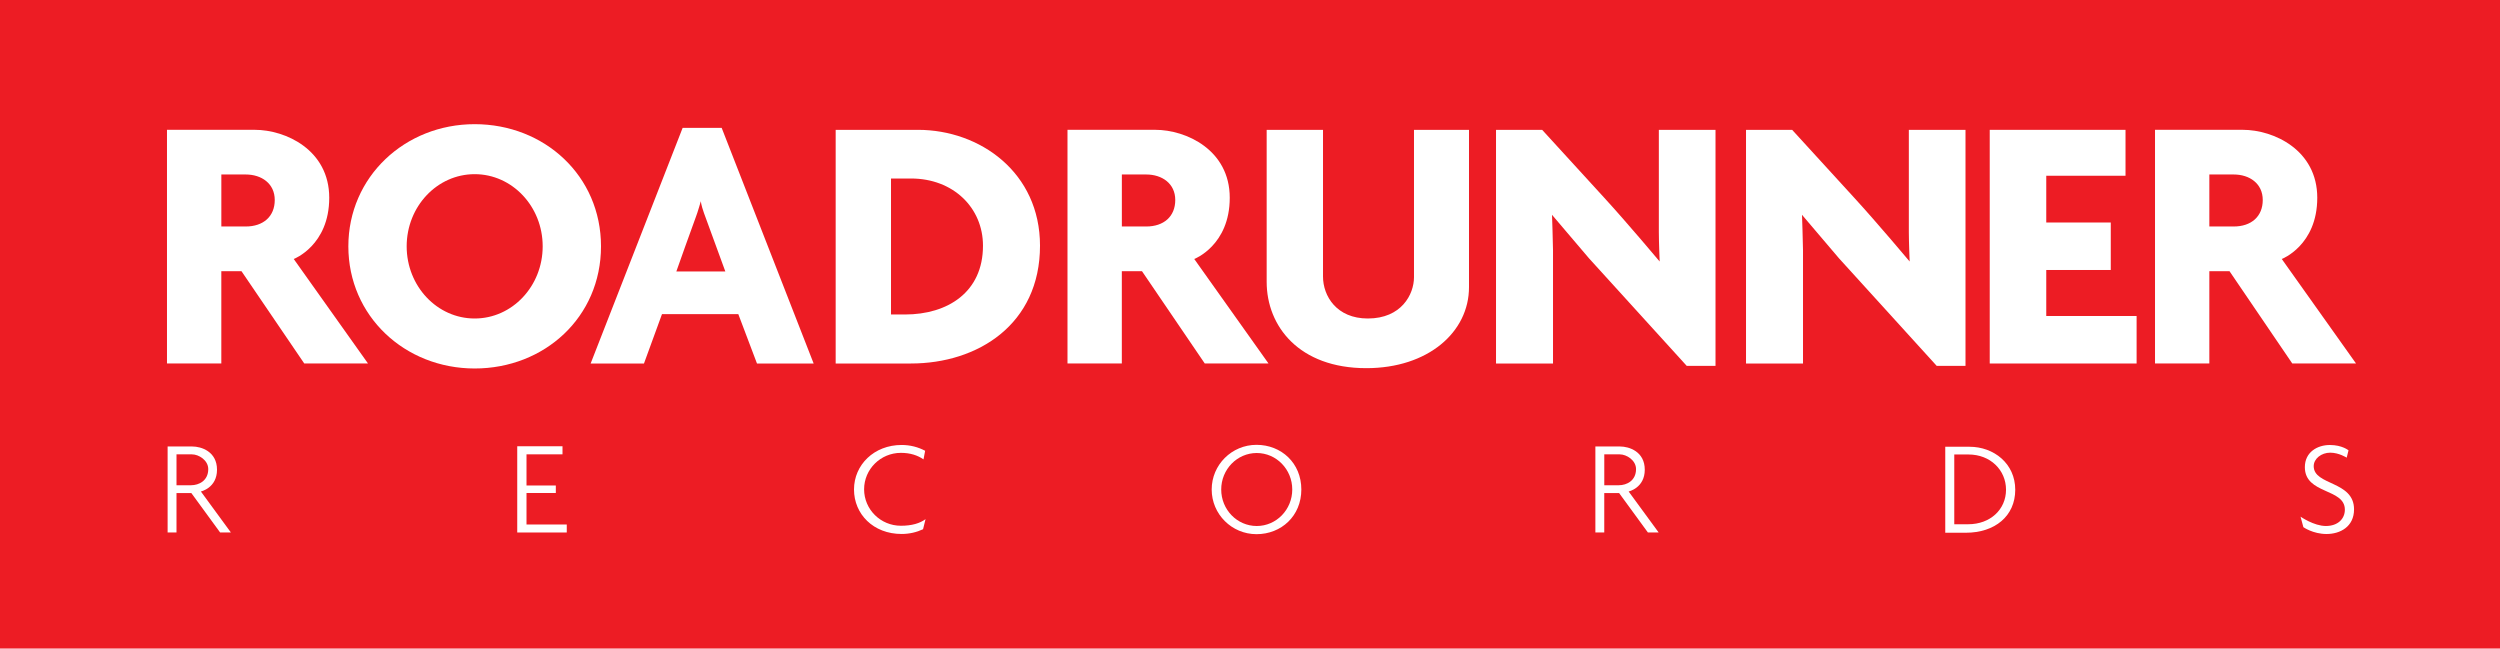
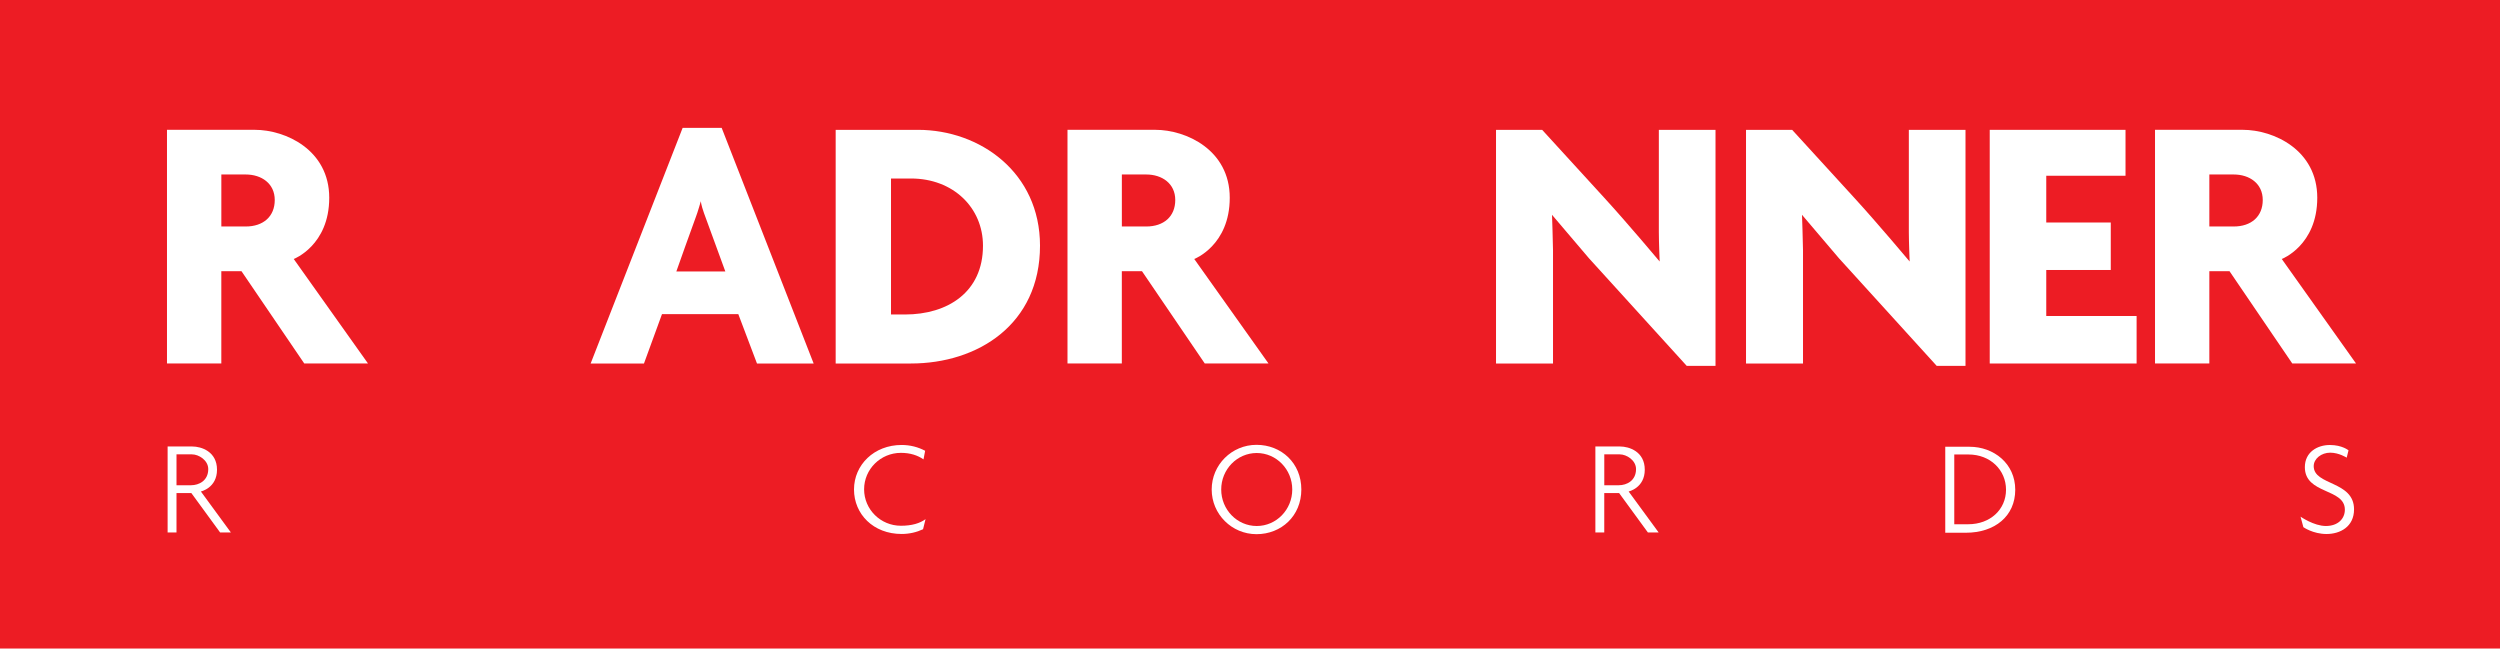
<svg xmlns="http://www.w3.org/2000/svg" version="1.1" id="logos" x="0px" y="0px" width="474.618px" height="123.118px" viewBox="0 359.388 474.618 123.118" enable-background="new 0 359.388 474.618 123.118" xml:space="preserve">
  <rect y="359.388" fill="#ED1C24" width="474.618" height="123.118" />
  <path fill="#FFFFFF" d="M55.766,408.558c0,0,6.739-2.562,6.739-11.629s-8.258-12.896-14.144-12.896c-5.886,0-16.658,0-16.658,0  v44.36h10.315v-17.516h3.829l11.915,17.516h12.101L55.766,408.558z M46.656,402.386c-2.276,0-3.862,0-4.634,0v-9.872  c0,0,2.833,0,4.634,0c2.991,0,5.505,1.71,5.505,4.844C52.161,400.491,49.979,402.386,46.656,402.386z" />
  <path fill="#FFFFFF" d="M226.726,408.558c0,0,6.738-2.562,6.738-11.629s-8.258-12.896-14.144-12.896c-5.886,0-16.659,0-16.659,0  v44.36h10.315v-17.516h3.829l11.915,17.516h12.101L226.726,408.558z M217.615,402.386c-2.276,0-3.862,0-4.634,0v-9.872  c0,0,2.833,0,4.634,0c2.991,0,5.505,1.71,5.505,4.844C223.121,400.491,220.935,402.386,217.615,402.386z" />
  <path fill="#FFFFFF" d="M433.188,408.558c0,0,6.738-2.562,6.738-11.629s-8.258-12.896-14.145-12.896s-16.658,0-16.658,0v44.36  h10.314v-17.516h3.83l11.914,17.516h12.102L433.188,408.558z M424.073,402.386c-2.277,0-3.863,0-4.635,0v-9.872c0,0,2.834,0,4.635,0  c2.99,0,5.504,1.71,5.504,4.844C429.577,400.491,427.397,402.386,424.073,402.386z" />
-   <path fill="#FFFFFF" d="M90.116,382.962c-13.244,0-23.982,10.001-23.982,23.192c0,13.258,10.739,23.191,23.982,23.191  c13.244,0,23.983-9.743,23.983-23.191C114.099,392.767,103.36,382.962,90.116,382.962z M90.116,419.854  c-7.129,0-12.91-6.134-12.91-13.7c0-7.567,5.781-13.701,12.91-13.701c7.129,0,12.911,6.134,12.911,13.701  C103.026,413.72,97.245,419.854,90.116,419.854z" />
  <path fill="#FFFFFF" d="M137.005,383.657H129.6l-17.468,44.741h10.125l3.419-9.367h14.492l3.543,9.367h10.758L137.005,383.657z   M128.399,410.93c0,0,3.291-9.301,3.672-10.253c0.381-0.953,0.981-3.101,0.981-3.101s0.033,0.695,0.6,2.276  c0.571,1.581,4.048,11.072,4.048,11.072h-9.301V410.93z" />
  <path fill="#FFFFFF" d="M174.279,384.038c-8.986,0-15.629,0-15.629,0v44.36c0,0,12.467,0,14.301,0  c12.658,0,24.492-7.405,24.492-22.368C197.442,392.134,186.051,384.038,174.279,384.038z M171.812,419.093h-2.657v-25.816  c0,0,1.2,0,3.795,0c8.039,0,13.667,5.567,13.667,12.754C186.623,414.854,179.913,419.093,171.812,419.093z" />
-   <path fill="#FFFFFF" d="M259.68,419.854c6.357,0,8.763-4.558,8.763-7.848c0-3.291,0-27.969,0-27.969h10.443v29.869  c0,8.543-7.782,15.377-19.492,15.377c-12.782,0-18.92-7.972-18.92-16.387s0-28.859,0-28.859h10.696c0,0,0,24.111,0,27.845  C251.17,415.611,253.766,419.854,259.68,419.854z" />
  <path fill="#FFFFFF" d="M284.015,384.038v44.36h10.82c0,0,0-20.315,0-21.502c0-1.186-0.19-6.724-0.19-6.724l7.024,8.258  l18.545,20.411h5.471v-44.804h-10.758c0,0,0,17.592,0,19.43c0,1.834,0.156,5.567,0.156,5.567s-6.076-7.248-10.537-12.12  c-4.463-4.872-11.773-12.877-11.773-12.877H284.015z" />
  <path fill="#FFFFFF" d="M331.476,384.038v44.36h10.82c0,0,0-20.315,0-21.502c0-1.186-0.191-6.724-0.191-6.724l7.025,8.258  l18.543,20.411h5.473v-44.804h-10.758c0,0,0,17.592,0,19.43c0,1.834,0.156,5.567,0.156,5.567s-6.076-7.248-10.539-12.12  c-4.461-4.872-11.771-12.877-11.771-12.877H331.476z" />
  <polygon fill="#FFFFFF" points="388.476,419.379 388.476,410.644 400.724,410.644 400.724,401.63 388.476,401.63 388.476,392.753   403.524,392.753 403.524,384.038 377.745,384.038 377.745,428.398 405.628,428.398 405.628,419.379 " />
  <path fill="#FFFFFF" d="M38.136,452.695c0,0,3.062-0.667,3.062-4.129c0-3.467-2.991-4.414-4.701-4.414c-1.709,0-4.676,0-4.676,0  v16.324h1.686V453h2.824l5.458,7.477h2.043L38.136,452.695z M36.26,451.51c-0.709,0-2.248,0-2.752,0v-5.862c0,0,1.662,0,2.943,0  s3.086,1.114,3.086,2.8C39.536,450.634,37.779,451.51,36.26,451.51z" />
  <path fill="#FFFFFF" d="M309.192,452.695c0,0,3.063-0.667,3.063-4.129c0-3.467-2.99-4.414-4.699-4.414c-1.711,0-4.678,0-4.678,0  v16.324h1.686V453h2.824l5.459,7.477h2.043L309.192,452.695z M307.321,451.51c-0.709,0-2.248,0-2.752,0v-5.862c0,0,1.662,0,2.943,0  s3.086,1.114,3.086,2.8C310.593,450.634,308.841,451.51,307.321,451.51z" />
-   <polygon fill="#FFFFFF" points="99.955,458.963 99.955,452.981 105.521,452.981 105.521,451.557 99.955,451.557 99.955,445.642   106.789,445.642 106.789,444.109 98.197,444.109 98.197,460.481 107.598,460.481 107.598,458.963 " />
  <path fill="#FFFFFF" d="M175.712,457.948c-1.076,0.79-2.596,1.252-4.672,1.252c-3.862,0-6.991-3.095-6.991-6.919  c0-3.819,3.128-6.92,6.991-6.92c1.743,0,3.176,0.462,4.286,1.243l0.31-1.638c-1.319-0.7-2.838-1.101-4.462-1.101  c-5.243,0-9.043,3.781-9.043,8.448s3.653,8.448,9.043,8.448c1.462,0,2.843-0.324,4.067-0.9L175.712,457.948z" />
  <path fill="#FFFFFF" d="M238.545,443.838c-4.701,0-8.51,3.795-8.51,8.481c0,4.681,3.81,8.481,8.51,8.481  c4.7,0,8.51-3.448,8.51-8.481C247.055,447.285,243.246,443.838,238.545,443.838z M238.588,459.248c-3.724,0-6.744-3.104-6.744-6.929  s3.02-6.929,6.744-6.929c3.724,0,6.743,3.104,6.743,6.929S242.312,459.248,238.588,459.248z" />
  <path fill="#FFFFFF" d="M373.907,444.204c-2.467,0-4.605,0-4.605,0v16.325c0,0,1.805,0,3.891,0c5.553,0,9.396-3.182,9.396-8.162  C382.589,447.385,378.513,444.204,373.907,444.204z M373.669,458.915c-1.471,0-2.656,0-2.656,0v-13.244c0,0,1.137,0,2.703,0  c4.129,0,7.121,2.943,7.121,6.691S377.845,458.915,373.669,458.915z" />
  <path fill="#FFFFFF" d="M445.513,446.276l0.348-1.391c0,0-1.201-1.015-3.543-1.015c-2.344,0-4.748,1.328-4.748,4.21  c0,5.19,7.596,3.957,7.596,8.067c0,1.738-1.33,3.1-3.605,3.1c-2.277,0-4.811-1.771-4.811-1.771l0.539,1.995  c0,0,1.834,1.296,4.4,1.296s5.219-1.362,5.219-4.682c0-5.443-7.658-4.49-7.658-8.195c0-1.424,1.459-2.563,3.135-2.563  S445.513,446.276,445.513,446.276z" />
</svg>